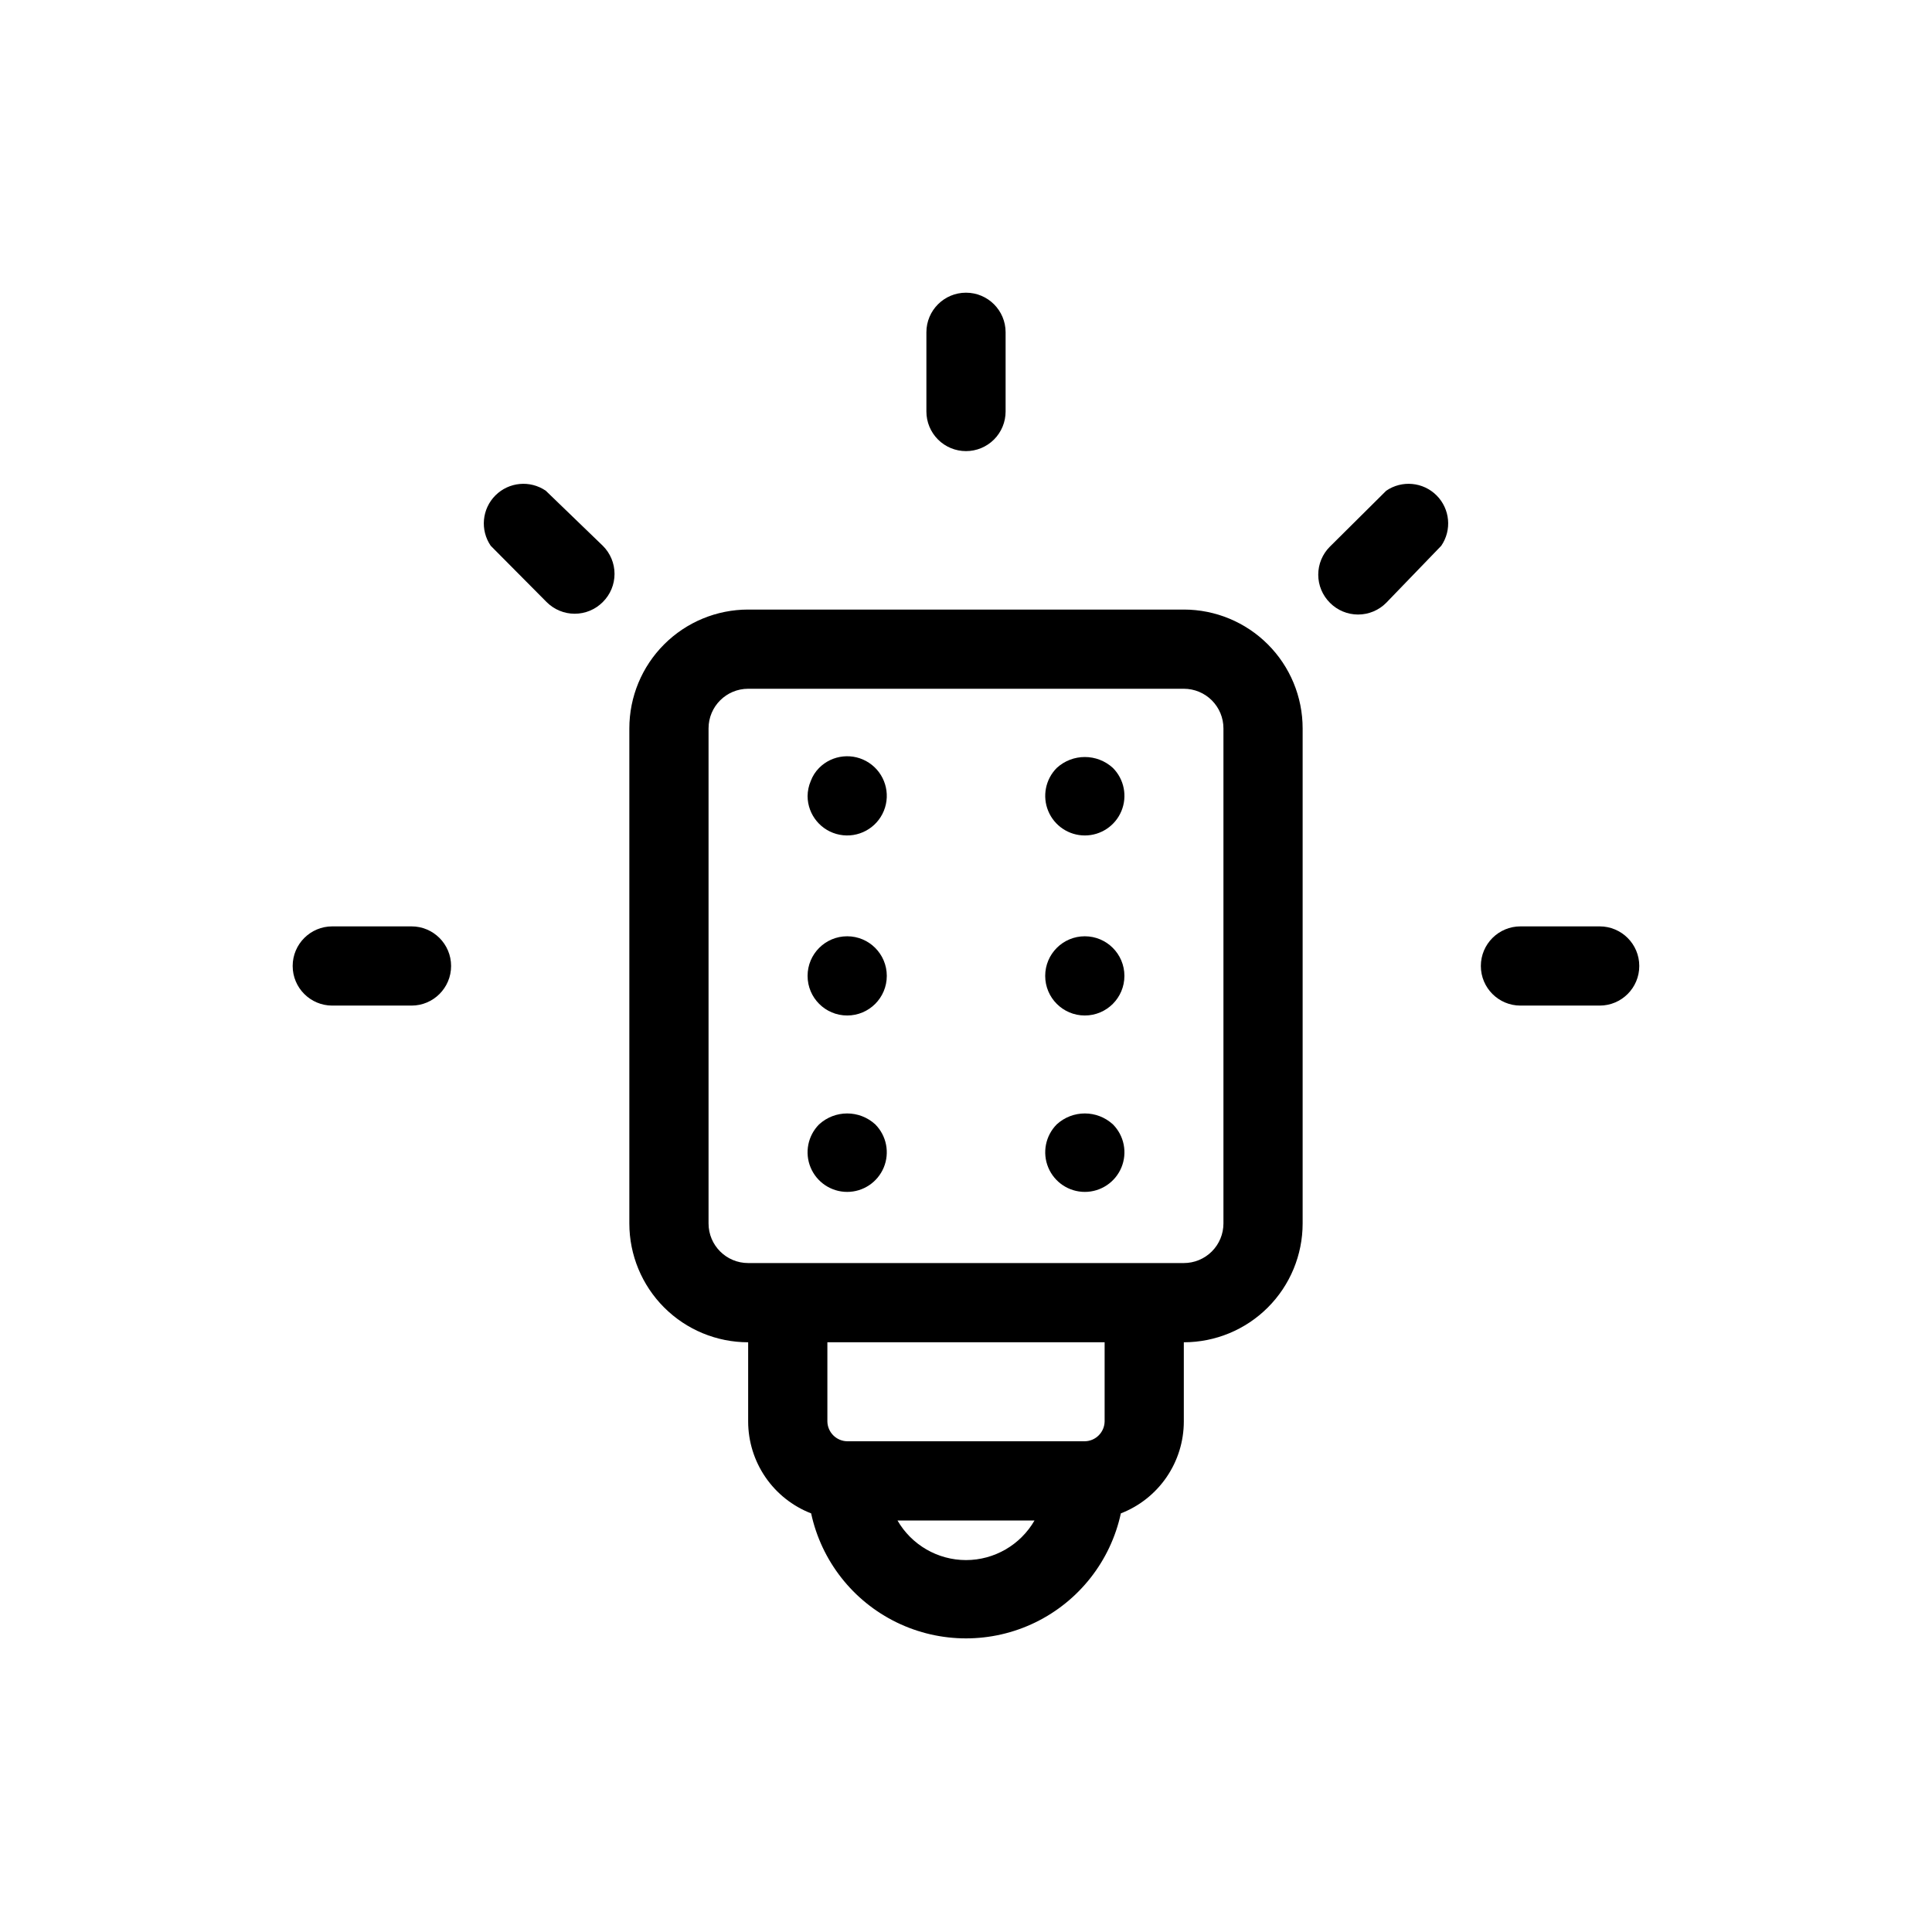
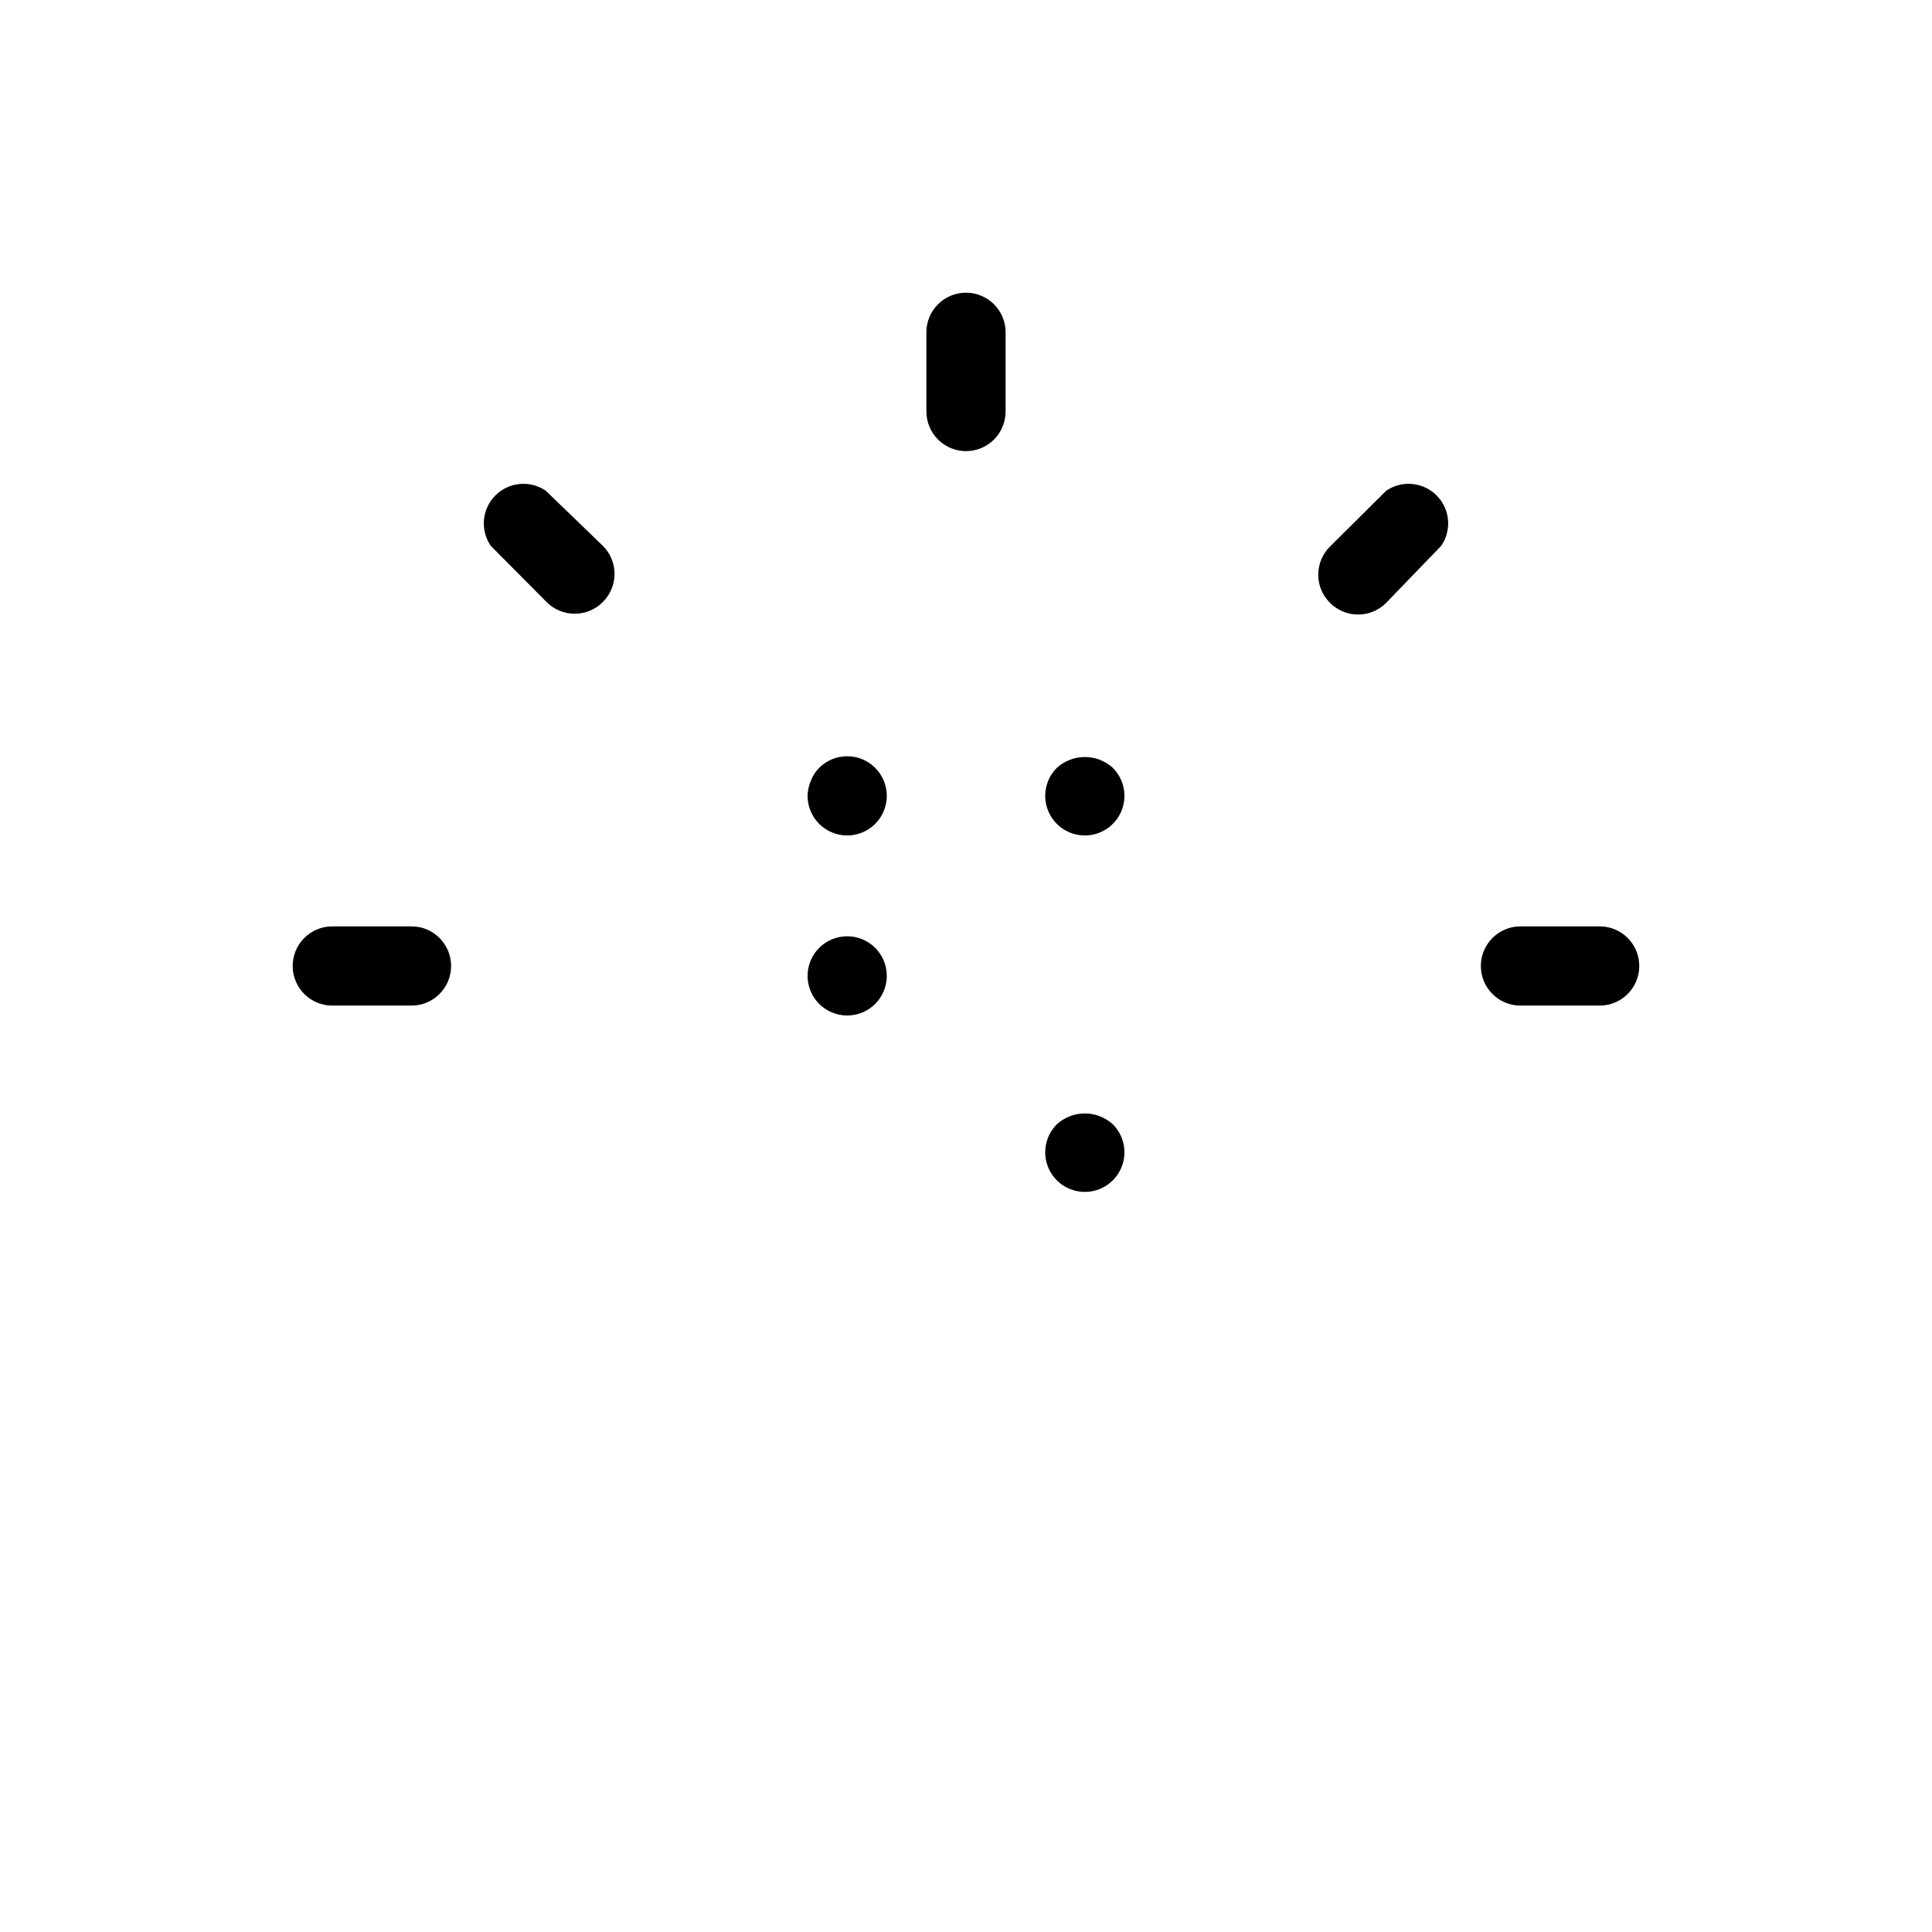
<svg xmlns="http://www.w3.org/2000/svg" fill="#000000" width="800px" height="800px" version="1.1" viewBox="144 144 512 512">
  <g>
    <path d="m400 263.55c2.781 0 5.453-1.105 7.422-3.074s3.074-4.641 3.074-7.422v-20.992c0-5.797-4.699-10.496-10.496-10.496s-10.496 4.699-10.496 10.496v20.992c0 2.781 1.105 5.453 3.074 7.422s4.637 3.074 7.422 3.074z" />
    <path d="m511.36 274.05-14.906 14.801v-0.004c-1.988 1.973-3.106 4.656-3.106 7.453 0 2.801 1.117 5.481 3.106 7.453 1.973 1.988 4.652 3.106 7.453 3.106 2.797 0 5.481-1.117 7.453-3.106l14.586-15.113c2.856-4.168 2.332-9.777-1.238-13.352-3.57-3.57-9.18-4.09-13.348-1.238z" />
    <path d="m567.93 389.5h-20.992c-5.797 0-10.496 4.699-10.496 10.496s4.699 10.496 10.496 10.496h20.992c5.797 0 10.496-4.699 10.496-10.496s-4.699-10.496-10.496-10.496z" />
    <path d="m253.05 389.5h-20.992c-5.797 0-10.496 4.699-10.496 10.496s4.699 10.496 10.496 10.496h20.992c5.797 0 10.496-4.699 10.496-10.496s-4.699-10.496-10.496-10.496z" />
    <path d="m288.64 274.05c-4.168-2.852-9.777-2.332-13.352 1.238-3.57 3.574-4.09 9.184-1.238 13.352l14.801 14.906-0.004-0.004c1.973 1.988 4.656 3.106 7.453 3.106 2.801 0 5.481-1.117 7.453-3.106 1.988-1.969 3.106-4.652 3.106-7.453 0-2.797-1.117-5.481-3.106-7.449z" />
-     <path d="m457.73 305.54h-115.46c-8.352 0-16.359 3.316-22.266 9.223-5.902 5.902-9.223 13.914-9.223 22.266v131.2c0 8.352 3.32 16.359 9.223 22.266 5.906 5.906 13.914 9.223 22.266 9.223v20.992c0.004 5.269 1.602 10.41 4.578 14.758 2.977 4.344 7.199 7.688 12.113 9.594 2.719 12.602 11.078 23.258 22.672 28.898s25.137 5.641 36.73 0 19.953-16.297 22.676-28.898c4.91-1.906 9.133-5.25 12.109-9.594 2.981-4.348 4.574-9.488 4.578-14.758v-20.992c8.352 0 16.359-3.316 22.266-9.223s9.223-13.914 9.223-22.266v-131.2c0-8.352-3.316-16.363-9.223-22.266-5.906-5.906-13.914-9.223-22.266-9.223zm-57.727 251.9c-7.492-0.008-14.414-4.008-18.16-10.496h36.316c-3.746 6.488-10.664 10.488-18.156 10.496zm36.734-36.734c-0.055 2.875-2.371 5.191-5.246 5.246h-62.977c-2.875-0.055-5.195-2.371-5.25-5.246v-20.992h73.473zm31.488-52.48c0 2.785-1.105 5.453-3.074 7.422s-4.637 3.074-7.422 3.074h-115.46c-5.797 0-10.496-4.699-10.496-10.496v-131.2c0-5.797 4.699-10.496 10.496-10.496h115.46c2.785 0 5.453 1.105 7.422 3.074s3.074 4.637 3.074 7.422z" />
    <path d="m361.06 347.52c-0.973 0.984-1.723 2.164-2.203 3.461-0.539 1.262-0.824 2.617-0.84 3.988 0.027 5.008 3.586 9.297 8.504 10.246 4.914 0.949 9.816-1.703 11.707-6.336 1.895-4.633 0.25-9.961-3.926-12.723-4.172-2.762-9.719-2.191-13.242 1.363z" />
    <path d="m379.01 402.62c0 5.797-4.699 10.496-10.496 10.496s-10.496-4.699-10.496-10.496 4.699-10.496 10.496-10.496 10.496 4.699 10.496 10.496" />
-     <path d="m361.06 441.98c-2.984 3.008-3.867 7.516-2.238 11.426 1.633 3.91 5.453 6.461 9.691 6.461 4.234 0 8.059-2.551 9.688-6.461 1.629-3.91 0.746-8.418-2.238-11.426-4.215-3.871-10.688-3.871-14.902 0z" />
    <path d="m424.04 347.52c-2.984 3.008-3.867 7.516-2.238 11.426 1.629 3.914 5.453 6.461 9.691 6.461 4.234 0 8.059-2.547 9.688-6.461 1.629-3.91 0.746-8.418-2.238-11.426-4.215-3.871-10.688-3.871-14.902 0z" />
-     <path d="m441.98 402.62c0 5.797-4.699 10.496-10.496 10.496s-10.496-4.699-10.496-10.496 4.699-10.496 10.496-10.496 10.496 4.699 10.496 10.496" />
    <path d="m424.04 441.98c-2.984 3.008-3.867 7.516-2.238 11.426s5.453 6.461 9.691 6.461c4.234 0 8.059-2.551 9.688-6.461 1.629-3.91 0.746-8.418-2.238-11.426-4.215-3.871-10.688-3.871-14.902 0z" />
  </g>
</svg>